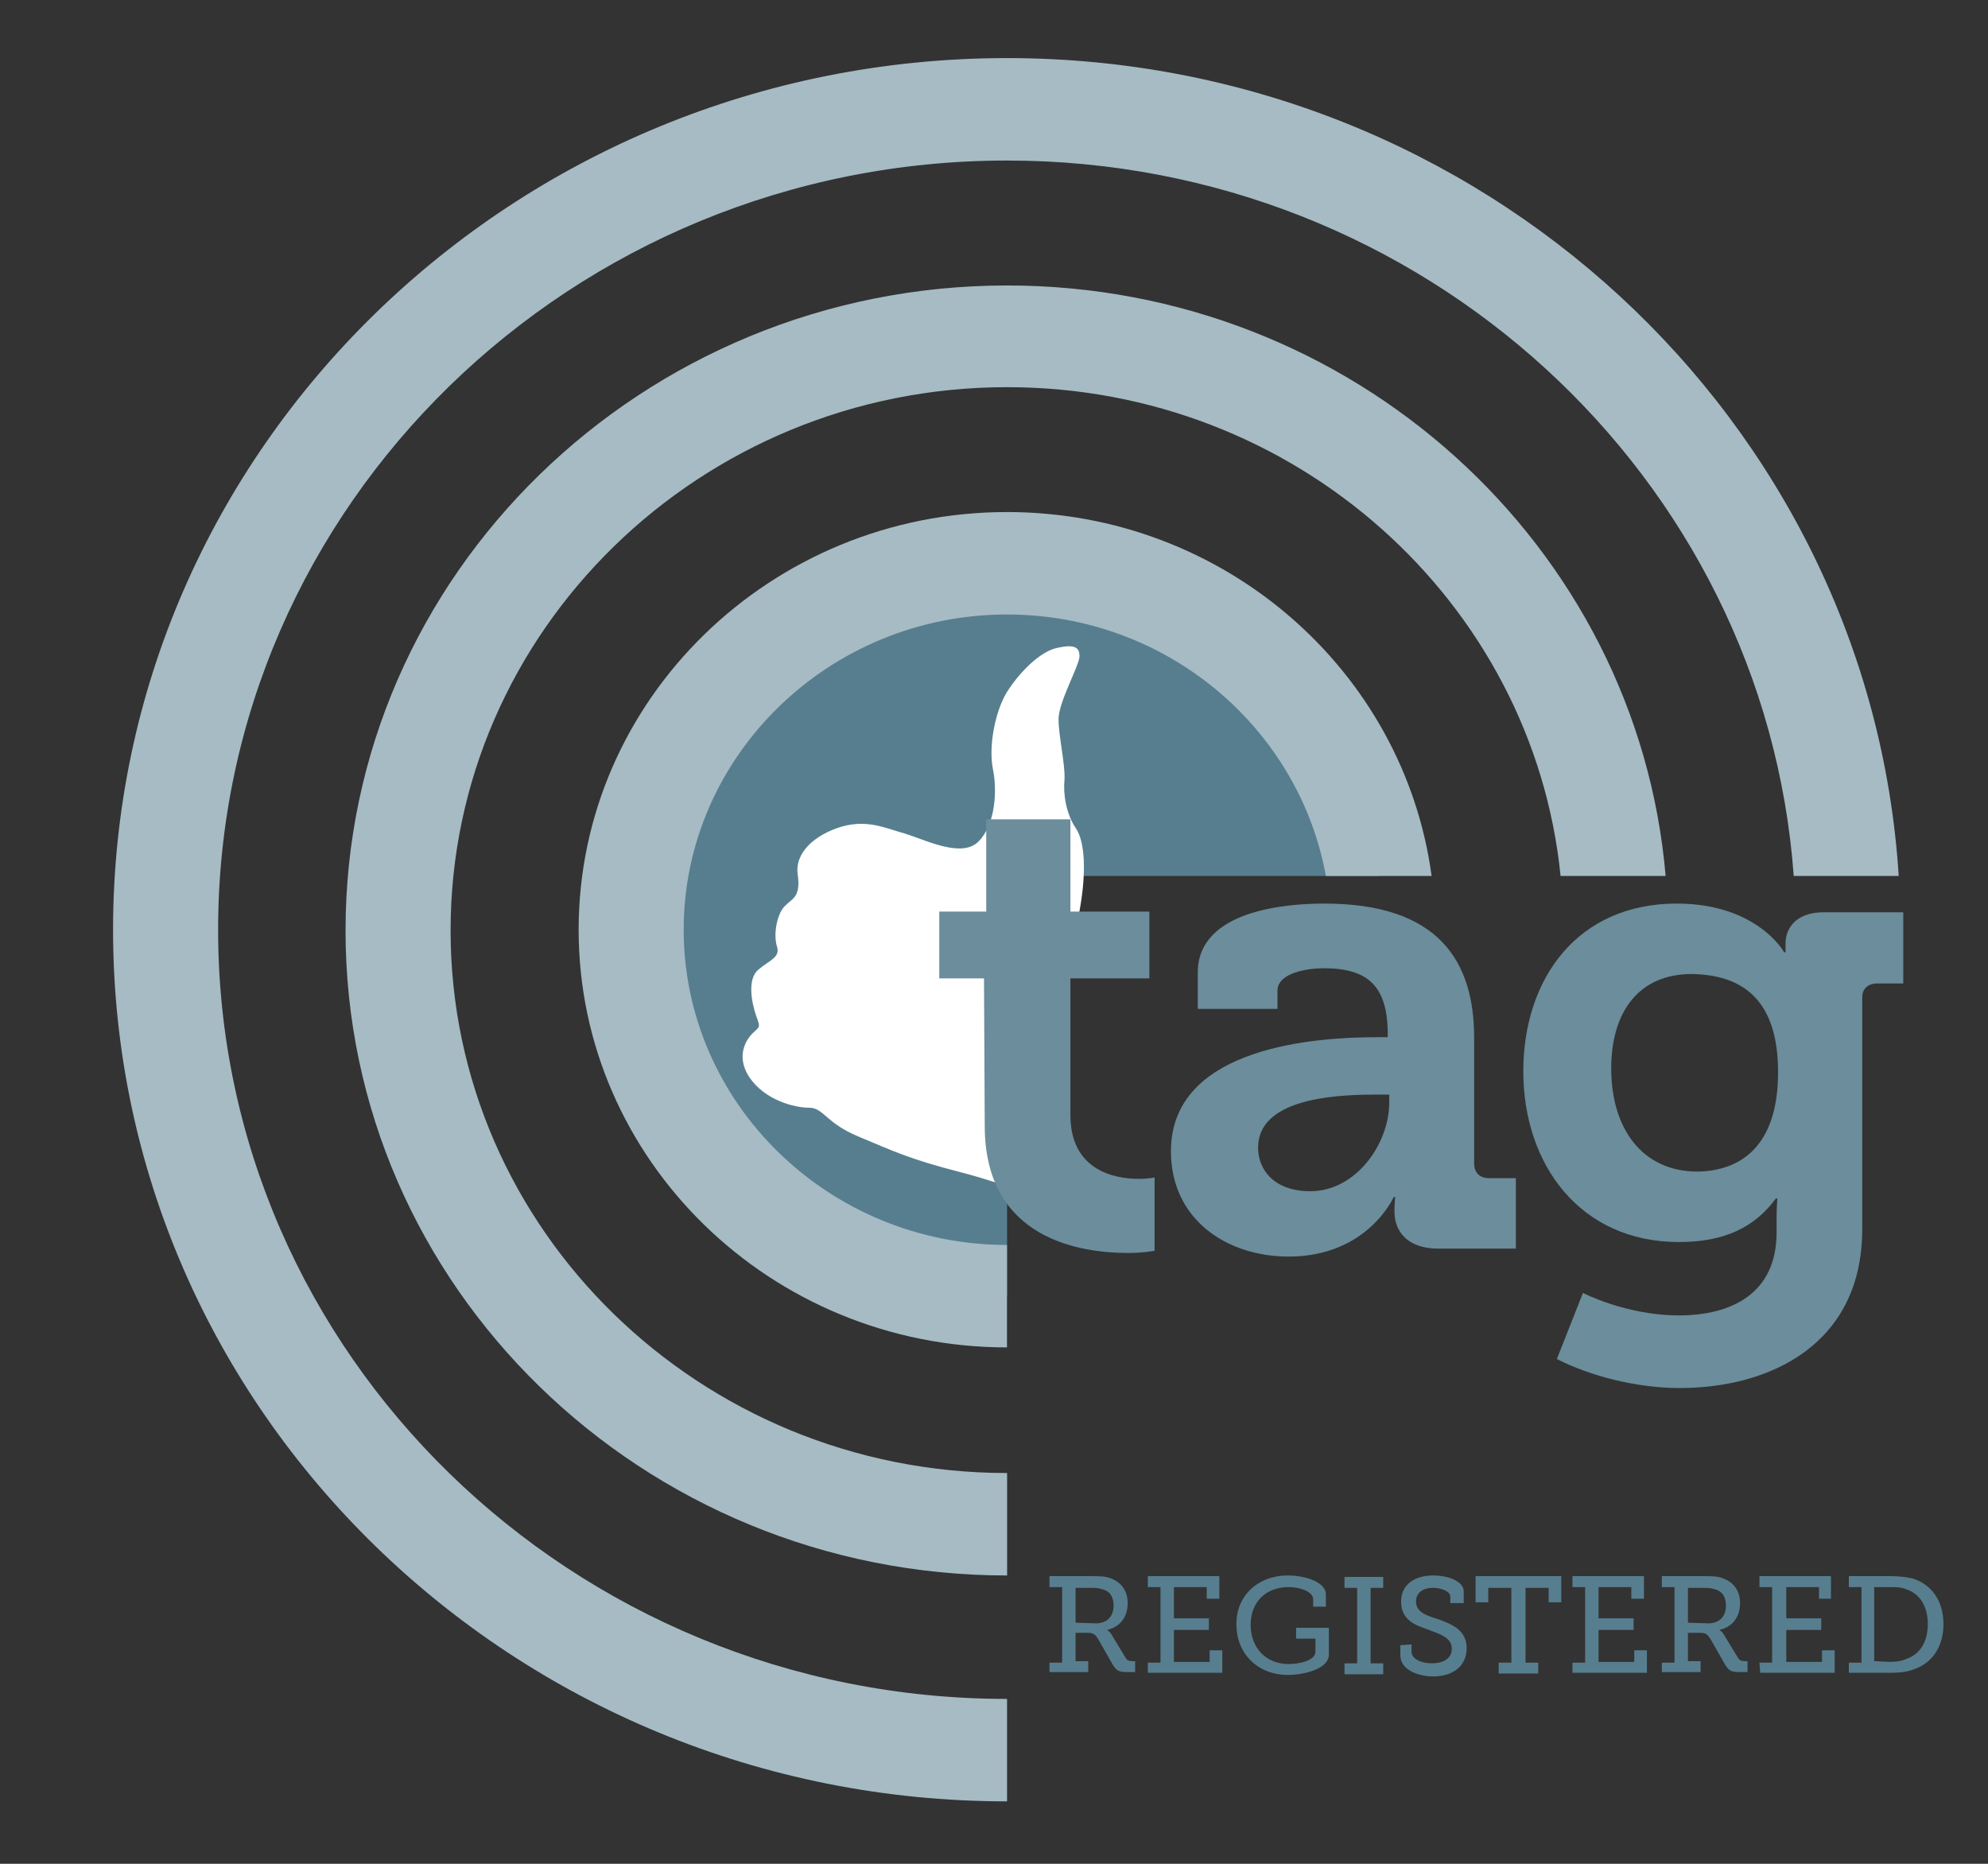
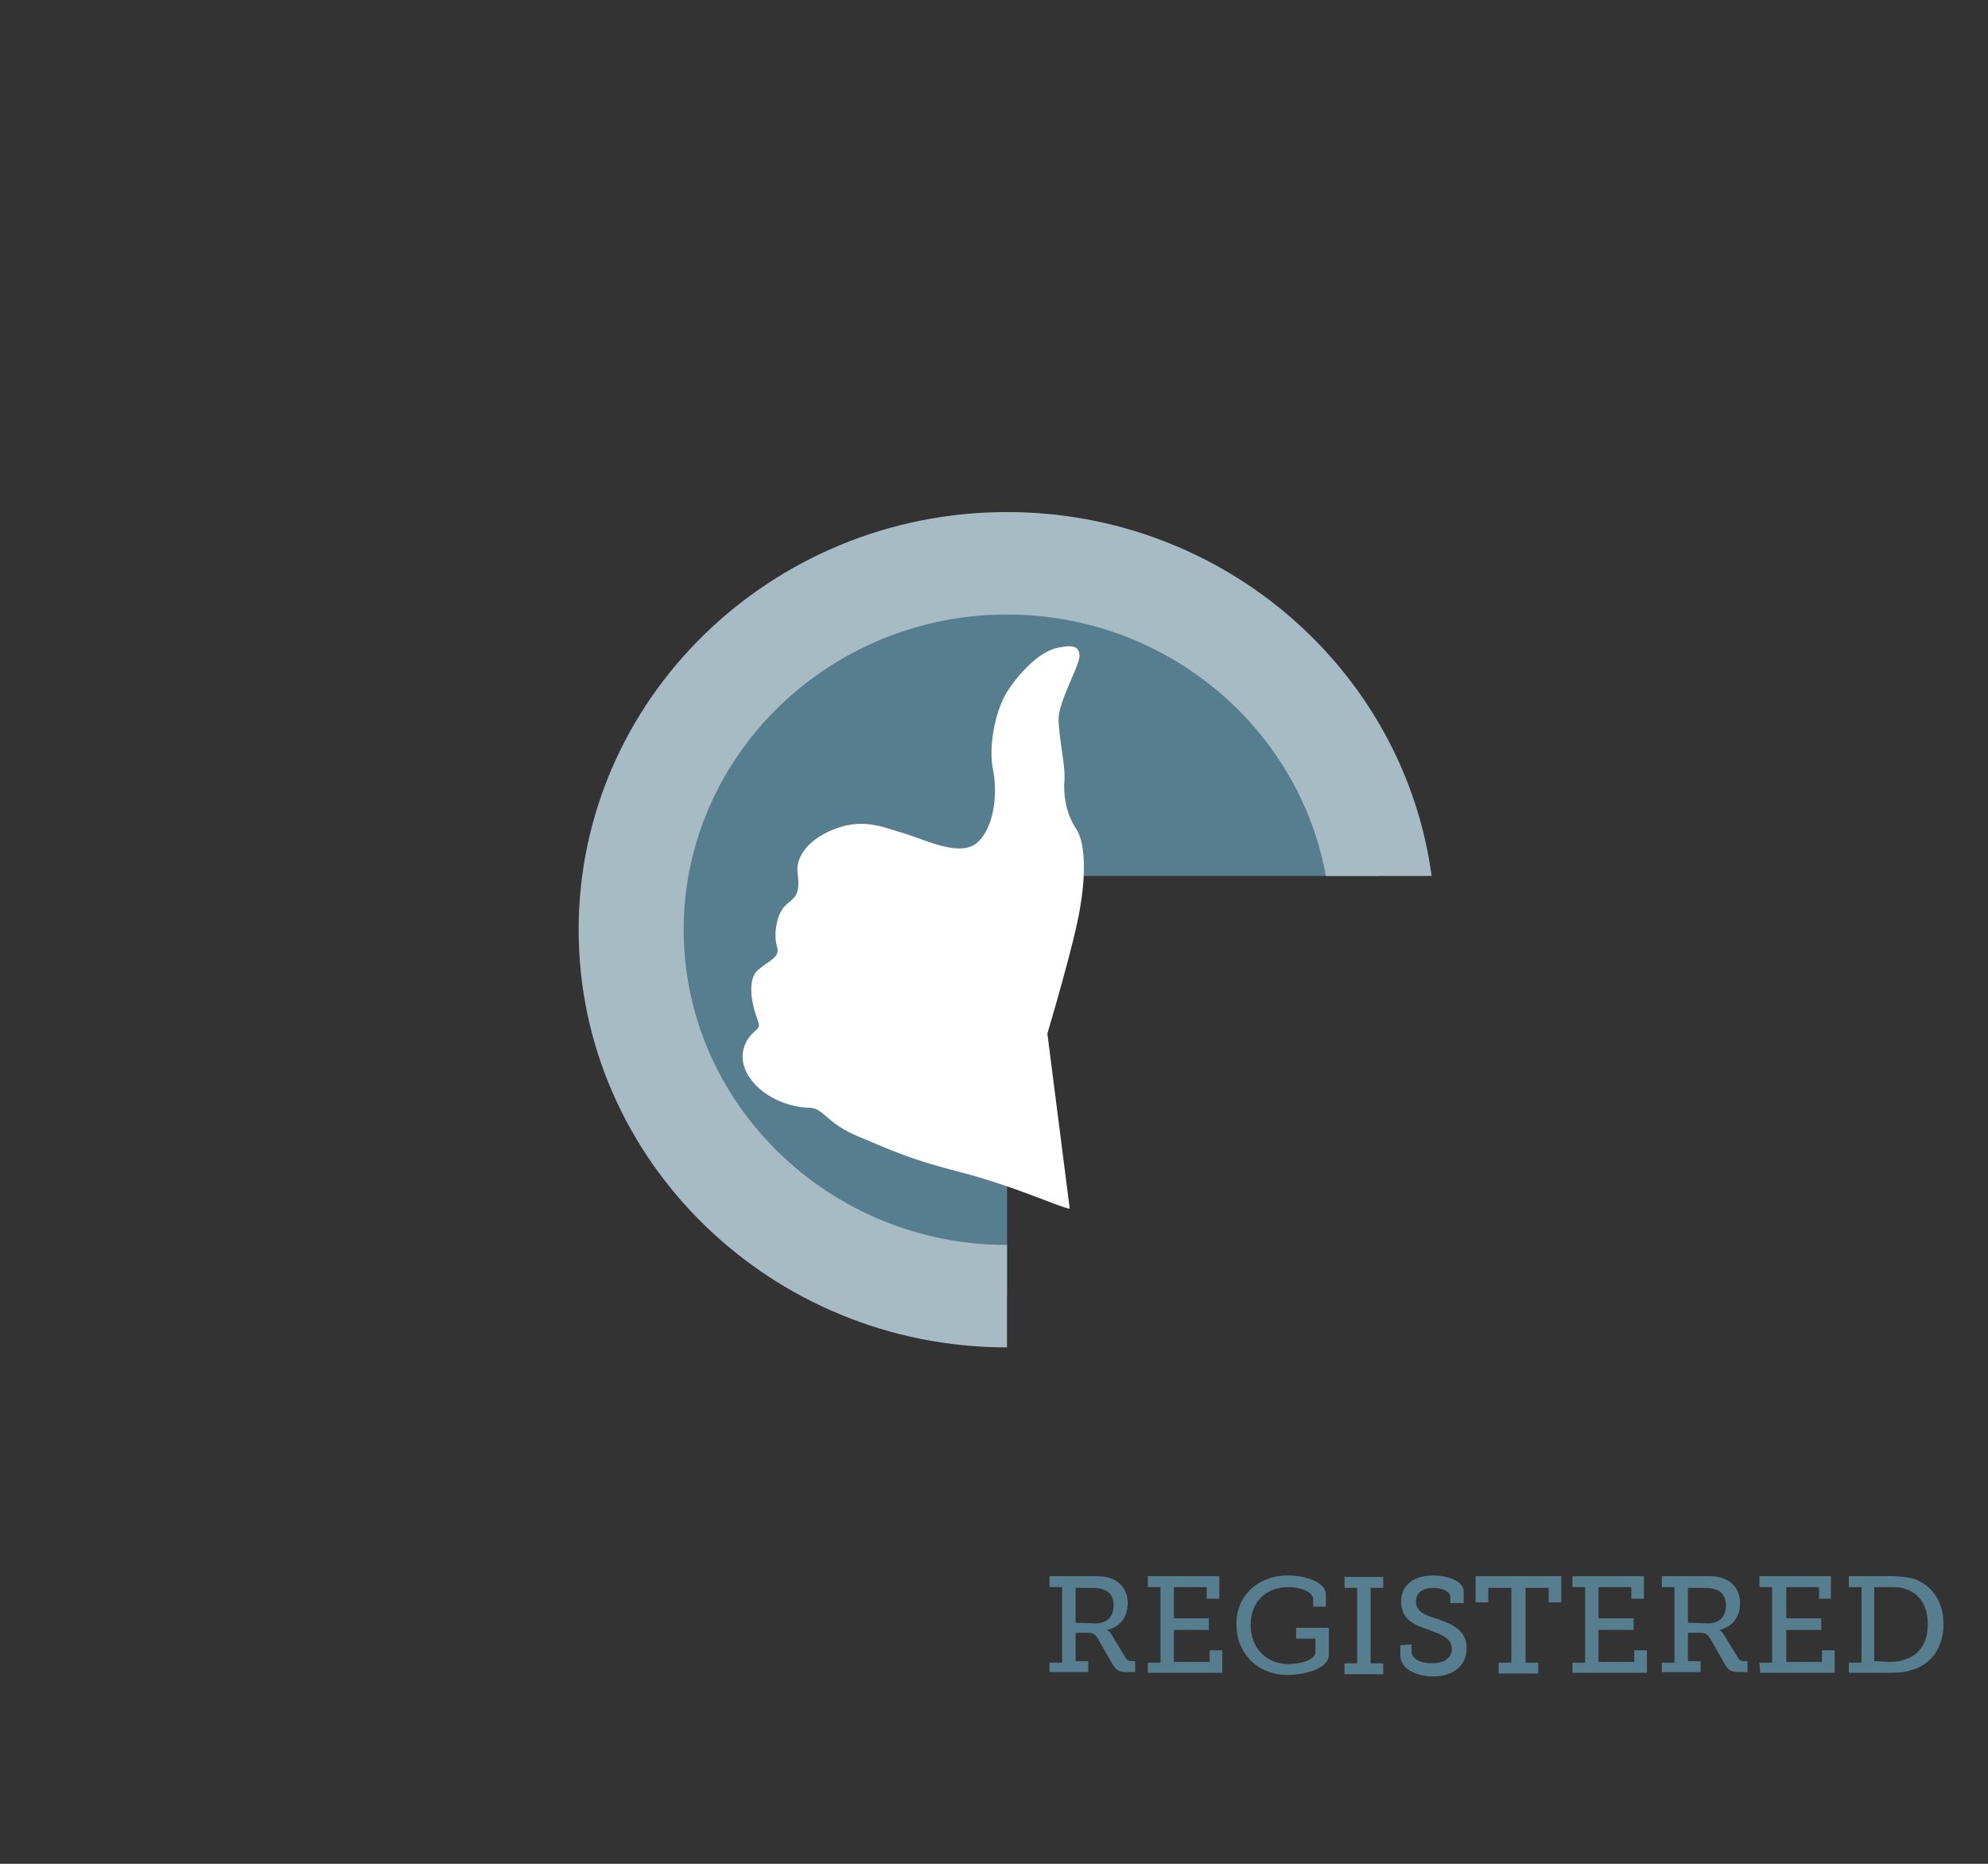
<svg xmlns="http://www.w3.org/2000/svg" width="32" height="30" viewBox="0 0 32 30" fill="none">
  <rect x="0" y="0" width="32" height="30" fill="#333333" stroke="none" />
  <g clip-path="url(#clip0_201_1241)">
    <path d="M16.21 14.1H22.194C21.762 11.259 19.256 9.061 16.21 9.061C12.864 9.061 10.154 11.703 10.154 14.965C10.154 18.227 12.864 20.869 16.21 20.869V14.1ZM17.637 26.13C17.817 26.13 17.925 26.025 17.925 25.838C17.925 25.721 17.877 25.628 17.781 25.593C17.721 25.569 17.661 25.558 17.577 25.558H17.313V26.119L17.637 26.13ZM16.893 26.762H17.097V25.546H16.893V25.37H17.577C17.685 25.37 17.793 25.37 17.877 25.405C18.045 25.464 18.152 25.604 18.152 25.803C18.152 26.025 18.033 26.189 17.817 26.236C17.817 26.236 17.865 26.259 17.889 26.306L18.116 26.68C18.14 26.727 18.177 26.738 18.224 26.738H18.272V26.914H18.14C18.009 26.914 17.973 26.89 17.913 26.797L17.673 26.376C17.625 26.306 17.601 26.282 17.505 26.282H17.313V26.738H17.517V26.914H16.893V26.762ZM18.476 26.762H18.68V25.546H18.476V25.37H19.627V25.733H19.424V25.546H18.896V26.049H19.459V26.236H18.896V26.75H19.471V26.563H19.675V26.925H18.476V26.762ZM20.731 25.359C21.006 25.359 21.342 25.464 21.342 25.663V25.861H21.138V25.745C21.138 25.616 20.922 25.546 20.743 25.546C20.371 25.546 20.131 25.791 20.131 26.154C20.131 26.516 20.371 26.785 20.743 26.785C20.887 26.785 21.174 26.738 21.174 26.586V26.376H20.863V26.201H21.39V26.633C21.39 26.867 20.982 26.96 20.731 26.96C20.239 26.96 19.903 26.61 19.903 26.154C19.891 25.698 20.239 25.359 20.731 25.359ZM22.265 25.382V25.558H22.062V26.773H22.265V26.949H21.642V26.773H21.846V25.558H21.642V25.382H22.265ZM22.721 26.469V26.586C22.721 26.703 22.877 26.773 23.045 26.773C23.237 26.773 23.369 26.692 23.369 26.54C23.369 26.352 23.177 26.306 22.973 26.224C22.757 26.154 22.553 26.06 22.553 25.78C22.553 25.487 22.793 25.359 23.069 25.359C23.309 25.359 23.561 25.452 23.561 25.616V25.803H23.345V25.698C23.345 25.616 23.201 25.558 23.069 25.558C22.913 25.558 22.793 25.628 22.793 25.78C22.793 25.943 22.949 26.002 23.141 26.06C23.369 26.142 23.608 26.236 23.608 26.528C23.608 26.832 23.369 26.984 23.069 26.984C22.829 26.984 22.541 26.879 22.541 26.645V26.481L22.721 26.469ZM24.124 26.762H24.328V25.558H23.956V25.791H23.752V25.37H25.131V25.791H24.928V25.558H24.556V26.762H24.76V26.937H24.124V26.762ZM25.311 26.762H25.515V25.546H25.311V25.37H26.462V25.733H26.259V25.546H25.731V26.049H26.295V26.236H25.731V26.75H26.306V26.563H26.51V26.925H25.311V26.762ZM27.494 26.13C27.674 26.13 27.782 26.025 27.782 25.838C27.782 25.721 27.733 25.628 27.638 25.593C27.578 25.569 27.518 25.558 27.434 25.558H27.17V26.119L27.494 26.13ZM26.75 26.762H26.954V25.546H26.75V25.37H27.434C27.542 25.37 27.65 25.37 27.733 25.405C27.901 25.464 28.009 25.604 28.009 25.803C28.009 26.025 27.889 26.189 27.674 26.236C27.674 26.236 27.721 26.259 27.745 26.306L27.973 26.68C27.997 26.727 28.033 26.738 28.081 26.738H28.129V26.914H27.997C27.865 26.914 27.829 26.89 27.77 26.797L27.53 26.376C27.482 26.306 27.458 26.282 27.362 26.282H27.17V26.738H27.374V26.914H26.75V26.762ZM28.321 26.762H28.525V25.546H28.321V25.37H29.472V25.733H29.28V25.546H28.753V26.049H29.316V26.236H28.753V26.75H29.328V26.563H29.532V26.925H28.333L28.321 26.762ZM30.42 26.75C30.515 26.75 30.611 26.738 30.683 26.703C30.899 26.633 31.031 26.434 31.031 26.142C31.031 25.85 30.899 25.651 30.683 25.581C30.599 25.546 30.515 25.546 30.408 25.546H30.168V26.738L30.42 26.75ZM29.76 26.762H29.964V25.546H29.76V25.37H30.431C30.564 25.37 30.659 25.382 30.779 25.405C31.091 25.499 31.283 25.768 31.283 26.142C31.283 26.516 31.091 26.785 30.779 26.879C30.683 26.914 30.564 26.925 30.444 26.925H29.76V26.762Z" fill="#577E8F" />
    <path d="M17.219 19.455C17.111 19.455 16.331 19.092 15.468 18.87C14.604 18.648 14.365 18.52 13.825 18.297C13.286 18.075 13.261 17.83 13.022 17.83C12.794 17.83 12.314 17.713 12.062 17.339C11.823 16.976 12.038 16.696 12.134 16.614C12.23 16.52 12.242 16.544 12.17 16.345C12.098 16.134 12.026 15.76 12.206 15.608C12.386 15.456 12.566 15.409 12.506 15.234C12.446 15.035 12.506 14.72 12.626 14.591C12.746 14.463 12.89 14.451 12.842 14.088C12.782 13.726 13.118 13.434 13.549 13.305C13.969 13.188 14.245 13.328 14.581 13.422C14.916 13.527 15.492 13.819 15.756 13.539C16.02 13.27 16.055 12.732 15.983 12.381C15.912 12.031 16.008 11.481 16.199 11.154C16.403 10.826 16.739 10.487 17.015 10.429C17.279 10.37 17.387 10.406 17.375 10.581C17.351 10.756 17.039 11.306 17.039 11.575C17.039 11.844 17.147 12.3 17.135 12.545C17.111 12.779 17.159 13.095 17.315 13.328C17.47 13.551 17.482 14.053 17.387 14.603C17.303 15.152 16.859 16.637 16.859 16.637L17.219 19.455Z" fill="white" />
-     <path d="M15.839 15.748H15.119V14.673H15.875V13.188H17.23V14.673H18.501V15.748H17.23V17.946C17.23 18.847 17.949 18.975 18.333 18.975C18.489 18.975 18.585 18.952 18.585 18.952V20.133C18.585 20.133 18.405 20.168 18.165 20.168C17.386 20.168 15.851 19.946 15.851 18.122L15.839 15.748ZM21.091 19.174C20.515 19.174 20.251 18.835 20.251 18.473C20.251 17.713 21.391 17.619 22.122 17.619H22.362V17.748C22.362 18.402 21.834 19.174 21.091 19.174ZM22.158 16.695C21.247 16.695 18.848 16.824 18.848 18.531C18.848 19.63 19.748 20.226 20.743 20.226C22.014 20.226 22.434 19.268 22.434 19.268H22.458C22.458 19.268 22.446 19.361 22.446 19.501C22.446 19.817 22.65 20.098 23.153 20.098H24.4V18.964H23.969C23.813 18.964 23.729 18.87 23.729 18.73V16.707C23.729 15.491 23.177 14.544 21.319 14.544C20.743 14.544 19.28 14.638 19.28 15.655V16.239H20.563V15.947C20.563 15.655 21.055 15.585 21.307 15.585C22.014 15.585 22.338 15.865 22.338 16.649V16.695H22.158ZM28.621 17.257C28.621 18.484 27.986 18.847 27.326 18.858C26.427 18.858 25.935 18.157 25.935 17.198C25.935 16.274 26.391 15.678 27.23 15.678C27.986 15.69 28.621 16.029 28.621 17.257ZM26.991 14.544C25.396 14.544 24.52 15.748 24.52 17.245C24.52 18.741 25.432 19.992 27.026 19.992C27.77 19.992 28.25 19.747 28.585 19.291H28.609C28.609 19.291 28.597 19.455 28.597 19.583V19.84C28.597 20.823 27.866 21.173 27.026 21.173C26.175 21.173 25.48 20.811 25.48 20.811L25.06 21.875C25.587 22.144 26.331 22.342 27.038 22.342C28.489 22.342 29.976 21.641 29.976 19.782V16.052C29.976 15.912 30.072 15.83 30.216 15.83H30.636V14.684H29.353C28.921 14.684 28.741 14.93 28.741 15.187V15.328H28.717C28.717 15.316 28.274 14.544 26.991 14.544Z" fill="#6B8D9C" />
-     <path d="M16.21 27.346C9.207 27.346 3.511 21.793 3.511 14.965C3.511 8.137 9.207 2.584 16.21 2.584C22.913 2.584 28.405 7.681 28.873 14.1H30.563C30.096 6.769 23.848 0.935 16.21 0.935C8.272 0.935 1.82 7.225 1.82 14.965C1.82 22.705 8.272 28.995 16.21 28.995V27.346Z" fill="#A6BBC4" />
    <path d="M16.209 8.242C12.408 8.242 9.314 11.259 9.314 14.965C9.314 18.671 12.408 21.688 16.209 21.688V20.039C13.344 20.039 11.005 17.759 11.005 14.965C11.005 12.171 13.344 9.891 16.209 9.891C18.776 9.891 20.91 11.715 21.342 14.1H23.044C22.601 10.803 19.711 8.242 16.209 8.242Z" fill="#A6BBC4" />
-     <path d="M16.211 4.595C10.347 4.595 5.562 9.248 5.562 14.977C5.562 20.706 10.335 25.359 16.211 25.359V23.71C11.27 23.71 7.253 19.794 7.253 14.977C7.253 10.16 11.27 6.232 16.211 6.232C20.851 6.232 24.677 9.692 25.12 14.1H26.811C26.355 8.78 21.775 4.595 16.211 4.595Z" fill="#A6BBC4" />
  </g>
  <defs>
    <clipPath id="clip0_201_1241">
      <rect width="30.698" height="29.93" fill="white" transform="translate(0.861)" />
    </clipPath>
  </defs>
</svg>